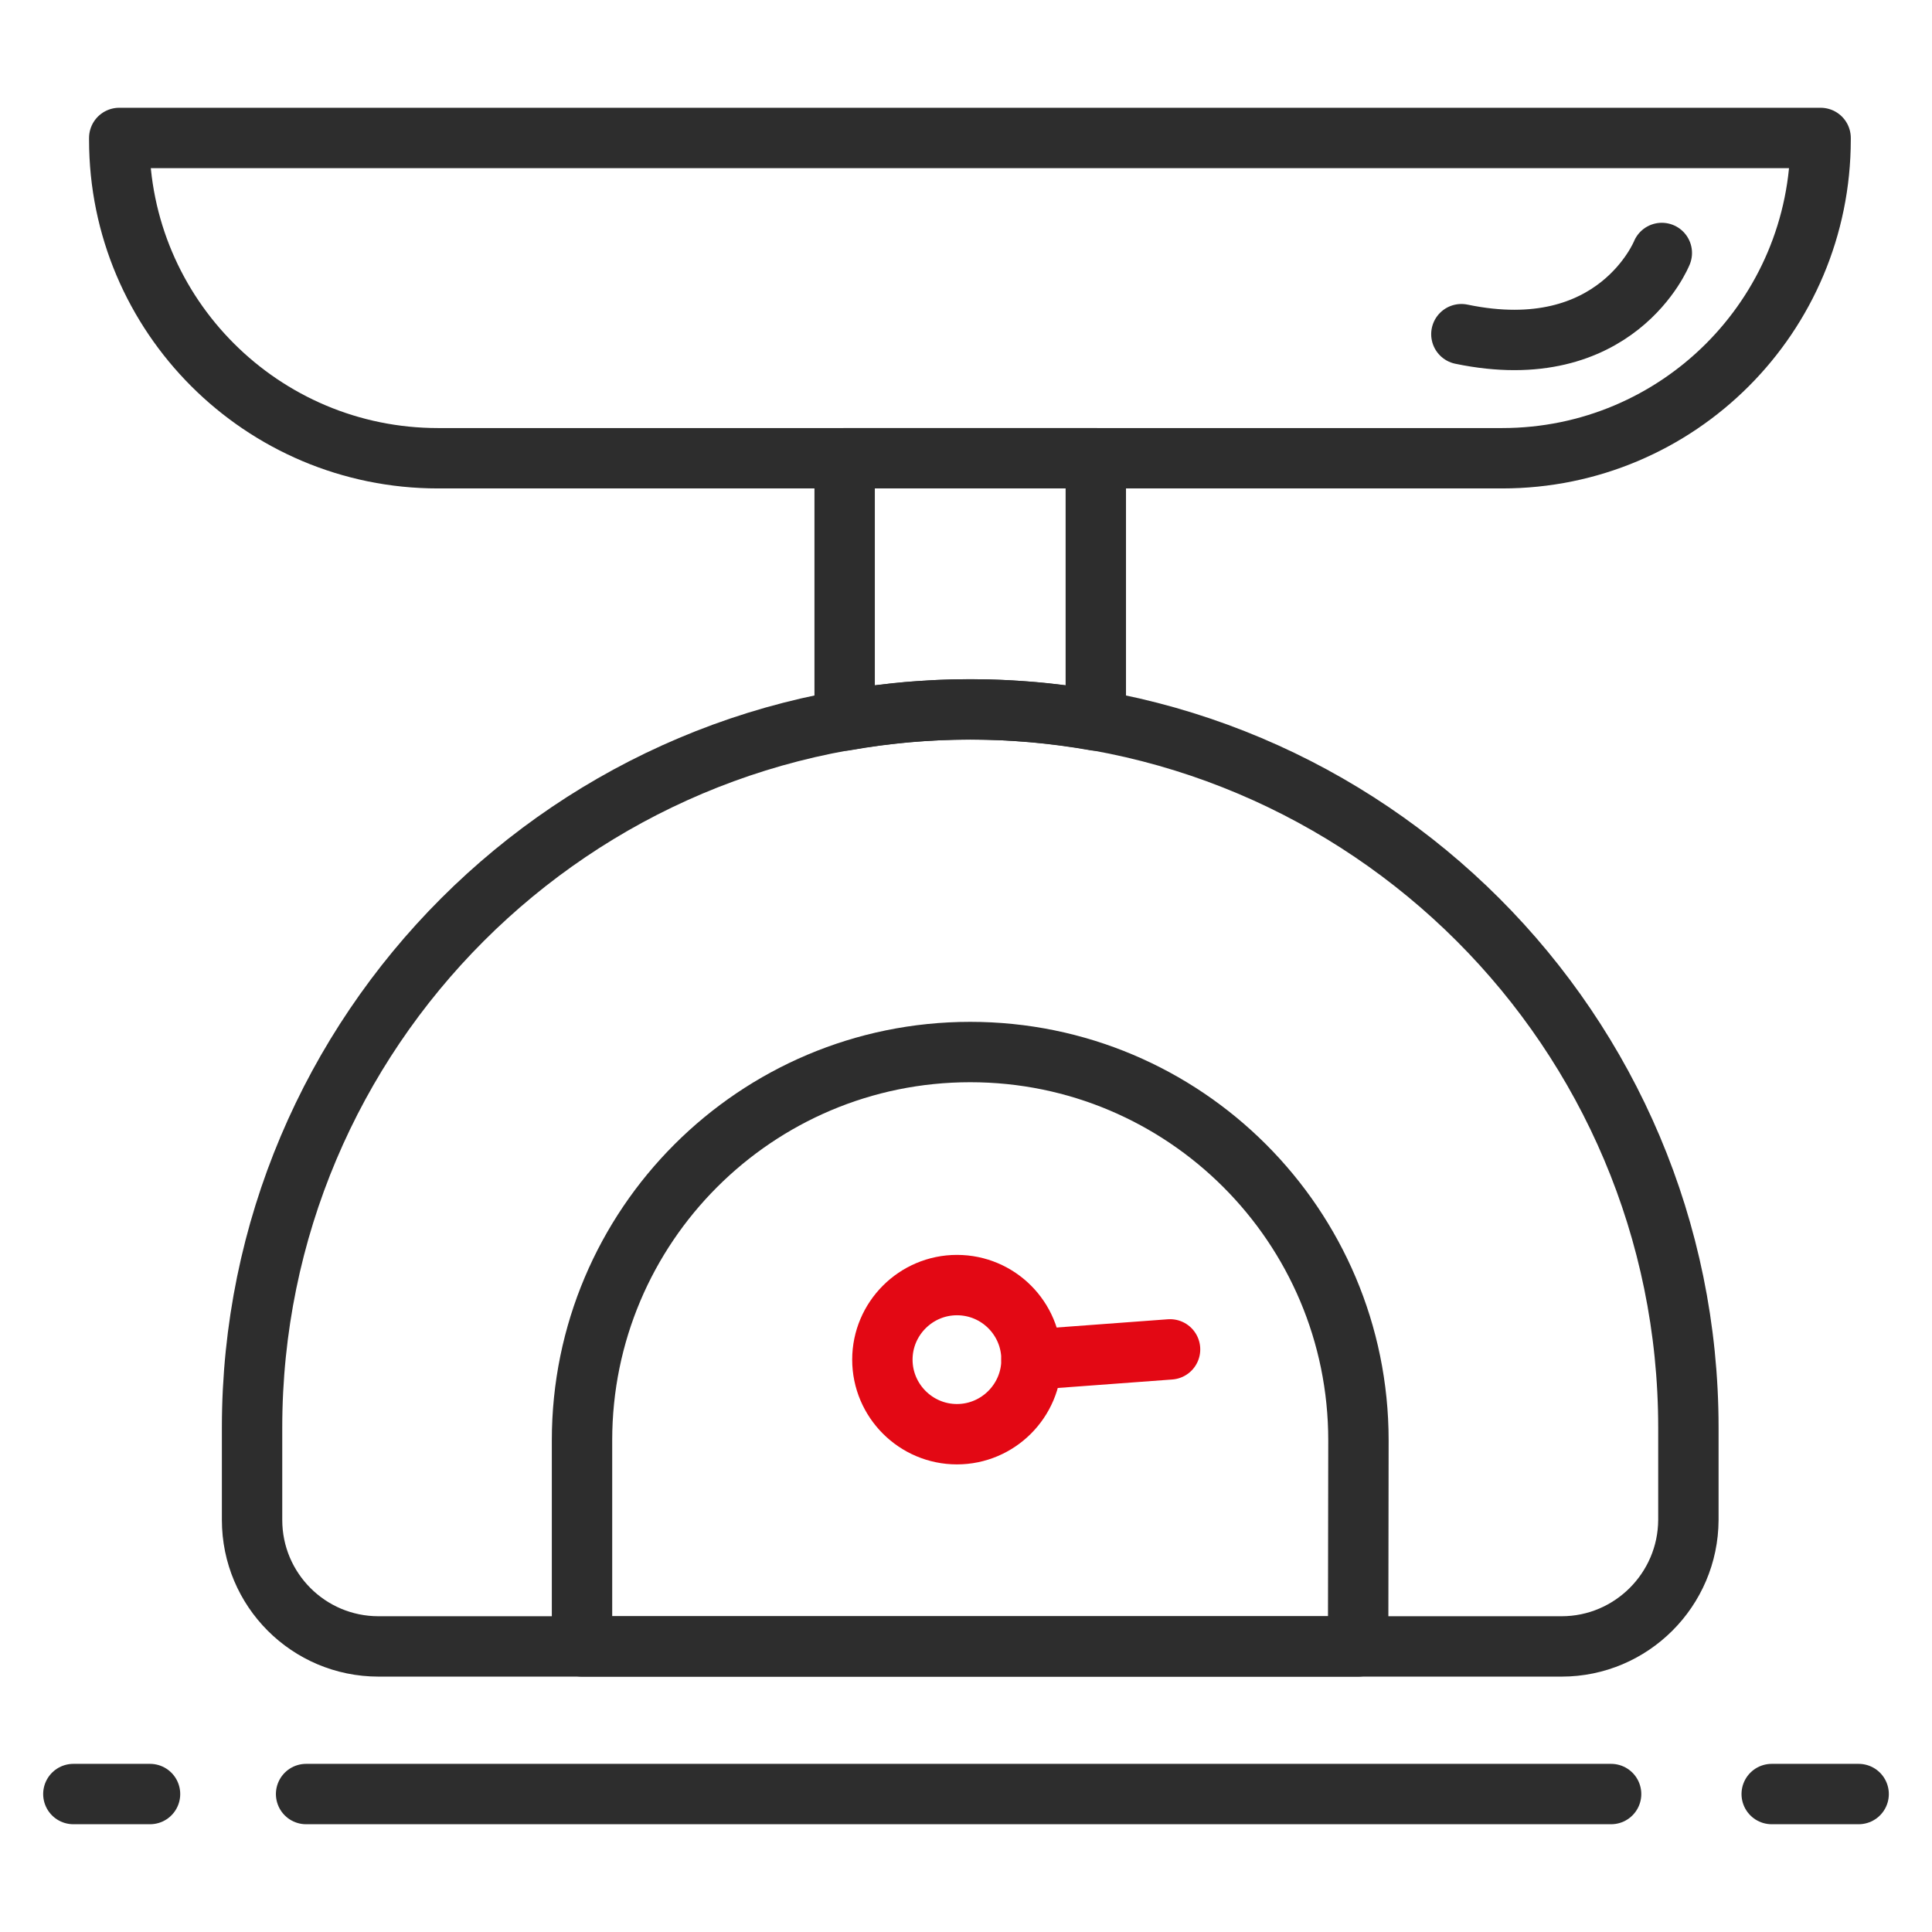
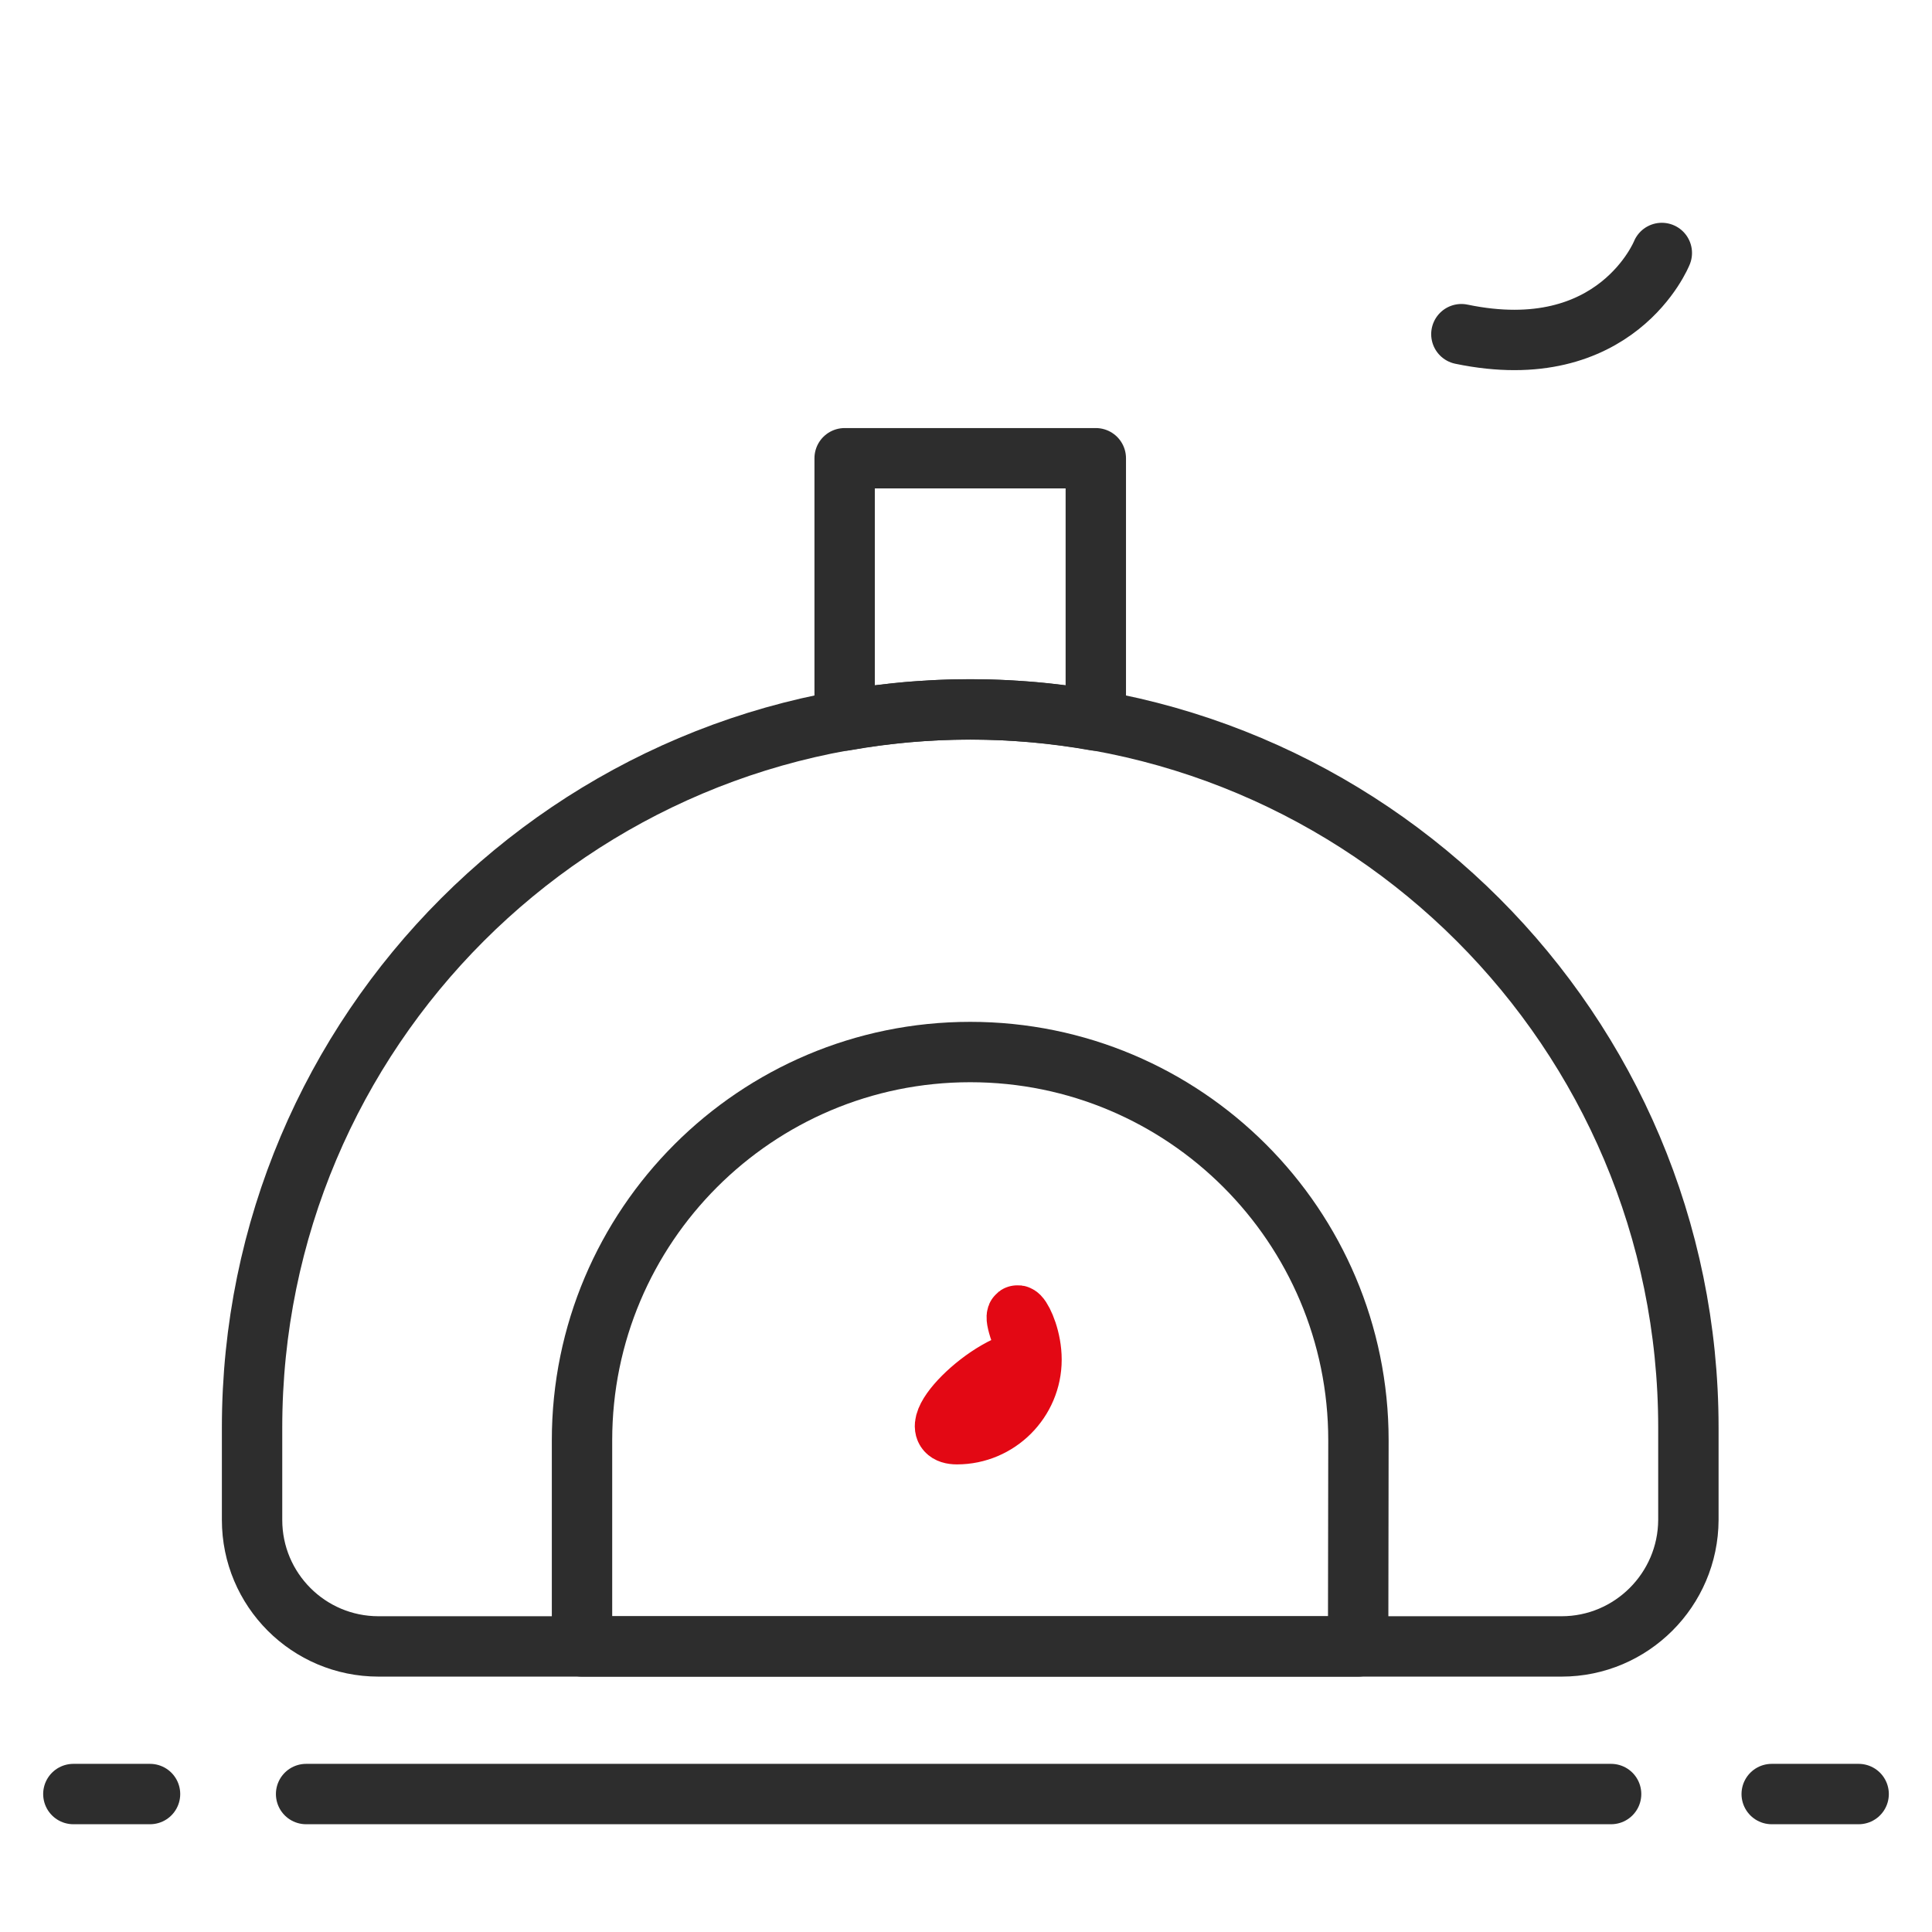
<svg xmlns="http://www.w3.org/2000/svg" version="1.1" id="Layer_2" x="0px" y="0px" viewBox="0 0 64 64" enable-background="new 0 0 64 64" xml:space="preserve">
  <g>
-     <path fill="none" stroke="#2D2D2D" stroke-width="2" stroke-linecap="round" stroke-linejoin="round" stroke-miterlimit="10" d="   M49.76,15.18H14.51c-5.83,0-10.56-4.73-10.56-10.55V4.57h56.36v0.05C60.31,10.46,55.59,15.18,49.76,15.18z" />
    <path fill="none" stroke="#2D2D2D" stroke-width="2" stroke-linecap="round" stroke-linejoin="round" stroke-miterlimit="10" d="   M51.73,54.54H12.54c-2.32,0-4.19-1.88-4.19-4.19v-3.06C8.35,34.15,19,23.5,32.14,23.5l0,0c13.14,0,23.79,10.65,23.79,23.79v3.06   C55.92,52.66,54.04,54.54,51.73,54.54z" />
    <line fill="none" stroke="#2D2D2D" stroke-width="2" stroke-linecap="round" stroke-linejoin="round" stroke-miterlimit="10" x1="58.69" y1="59.43" x2="61.57" y2="59.43" />
    <line fill="none" stroke="#2D2D2D" stroke-width="2" stroke-linecap="round" stroke-linejoin="round" stroke-miterlimit="10" x1="10.14" y1="59.43" x2="53.37" y2="59.43" />
    <line fill="none" stroke="#2D2D2D" stroke-width="2" stroke-linecap="round" stroke-linejoin="round" stroke-miterlimit="10" x1="2.43" y1="59.43" x2="4.97" y2="59.43" />
    <path fill="none" stroke="#2D2D2D" stroke-width="2" stroke-linecap="round" stroke-linejoin="round" stroke-miterlimit="10" d="   M44.99,54.54H19.28v-6.83c0-7.1,5.76-12.86,12.86-12.86l0,0c7.1,0,12.86,5.76,12.86,12.86L44.99,54.54L44.99,54.54z" />
-     <path fill="none" stroke="#E30814" stroke-width="2" stroke-linecap="round" stroke-linejoin="round" stroke-miterlimit="10" d="   M34.17,45.04c0,1.36-1.11,2.47-2.47,2.47c-1.36,0-2.47-1.11-2.47-2.47s1.11-2.47,2.47-2.47C33.07,42.57,34.17,43.68,34.17,45.04z" />
-     <line fill="none" stroke="#E30814" stroke-width="2" stroke-linecap="round" stroke-linejoin="round" stroke-miterlimit="10" x1="34.17" y1="45.04" x2="38.76" y2="44.7" />
+     <path fill="none" stroke="#E30814" stroke-width="2" stroke-linecap="round" stroke-linejoin="round" stroke-miterlimit="10" d="   M34.17,45.04c0,1.36-1.11,2.47-2.47,2.47s1.11-2.47,2.47-2.47C33.07,42.57,34.17,43.68,34.17,45.04z" />
    <path fill="none" stroke="#2D2D2D" stroke-width="2" stroke-linecap="round" stroke-linejoin="round" stroke-miterlimit="10" d="   M32.14,23.5L32.14,23.5c1.42,0,2.81,0.13,4.16,0.37v-8.69h-8.32v8.69C29.33,23.63,30.72,23.5,32.14,23.5z" />
    <path fill="none" stroke="#2D2D2D" stroke-width="2" stroke-linecap="round" stroke-linejoin="round" stroke-miterlimit="10" d="   M55.05,8.38c0,0-1.5,3.76-6.64,2.69" />
  </g>
  <g>
    <ellipse fill="none" stroke="#2D2D2D" stroke-width="2" stroke-linecap="round" stroke-linejoin="round" stroke-miterlimit="10" cx="-37.56" cy="-20.34" rx="12.09" ry="12.09" />
    <polygon fill="none" stroke="#E30814" stroke-width="2" stroke-linecap="round" stroke-linejoin="round" stroke-miterlimit="10" points="   -32.13,-22.92 -34.97,-22.92 -34.97,-25.77 -40.15,-25.77 -40.15,-22.92 -43,-22.92 -43,-17.75 -40.15,-17.75 -40.15,-14.9    -34.97,-14.9 -34.97,-17.75 -32.13,-17.75  " />
    <polygon fill="none" stroke="#2D2D2D" stroke-width="2" stroke-linecap="round" stroke-linejoin="round" stroke-miterlimit="10" points="   -55.82,-48.96 -61.54,-48.96 -64.39,-44.01 -61.54,-39.06 -55.82,-39.06 -52.97,-44.01  " />
    <line fill="none" stroke="#231F20" stroke-width="2" stroke-linecap="round" stroke-linejoin="round" stroke-miterlimit="10" x1="-58.68" y1="-44.01" x2="-58.68" y2="-44.01" />
    <path fill="none" stroke="#2D2D2D" stroke-width="2" stroke-linecap="round" stroke-linejoin="round" stroke-miterlimit="10" d="   M-69.51-27.83c0,1.71-1.39,3.09-3.09,3.09c-1.71,0-3.09-1.39-3.09-3.09c0-1.71,1.39-3.09,3.09-3.09   C-70.9-30.92-69.51-29.54-69.51-27.83z" />
    <path fill="none" stroke="#2D2D2D" stroke-width="2" stroke-linecap="round" stroke-linejoin="round" stroke-miterlimit="10" d="   M-69.51-14.83c0,1.71-1.39,3.09-3.09,3.09c-1.71,0-3.09-1.39-3.09-3.09c0-1.71,1.39-3.09,3.09-3.09   C-70.9-17.92-69.51-16.54-69.51-14.83z" />
-     <path fill="none" stroke="#2D2D2D" stroke-width="2" stroke-linecap="round" stroke-linejoin="round" stroke-miterlimit="10" d="   M-69.51-2.83c0,1.71-1.39,3.09-3.09,3.09c-1.71,0-3.09-1.39-3.09-3.09" />
    <line fill="none" stroke="#2D2D2D" stroke-width="2" stroke-linecap="round" stroke-linejoin="round" stroke-miterlimit="10" x1="-66.06" y1="-27.83" x2="-52.4" y2="-27.83" />
    <line fill="none" stroke="#2D2D2D" stroke-width="2" stroke-linecap="round" stroke-linejoin="round" stroke-miterlimit="10" x1="-66.06" y1="-14.83" x2="-52.4" y2="-14.83" />
    <line fill="none" stroke="#2D2D2D" stroke-width="2" stroke-linecap="round" stroke-linejoin="round" stroke-miterlimit="10" x1="-66.06" y1="-2.83" x2="-52.4" y2="-2.83" />
-     <polyline fill="none" stroke="#2D2D2D" stroke-width="2" stroke-linecap="round" stroke-linejoin="round" stroke-miterlimit="10" points="   -75.7,-5.92 -72.61,-2.83 -66.86,-10.7  " />
    <path fill="none" stroke="#2D2D2D" stroke-width="2" stroke-linecap="round" stroke-linejoin="round" stroke-miterlimit="10" d="   M-37.56,9.1h2.53V-8.51c-0.82,0.17-1.66,0.27-2.53,0.27c-6.68,0-12.09-5.41-12.09-12.09s5.41-12.09,12.09-12.09   c0.87,0,1.72,0.1,2.53,0.27v-11.54h-18.12l-2.67,4.62h-5.71l-2.67-4.62h-18.13V9.1h37.65" />
    <line fill="none" stroke="#231F20" stroke-width="2" stroke-linecap="round" stroke-linejoin="round" stroke-miterlimit="10" x1="-40.99" y1="9.1" x2="-40.99" y2="9.1" />
    <polyline fill="none" stroke="#2D2D2D" stroke-width="2" stroke-linecap="round" stroke-linejoin="round" stroke-miterlimit="10" points="   -43,-40.24 -39.06,-40.24 -39.06,-36.22  " />
  </g>
</svg>